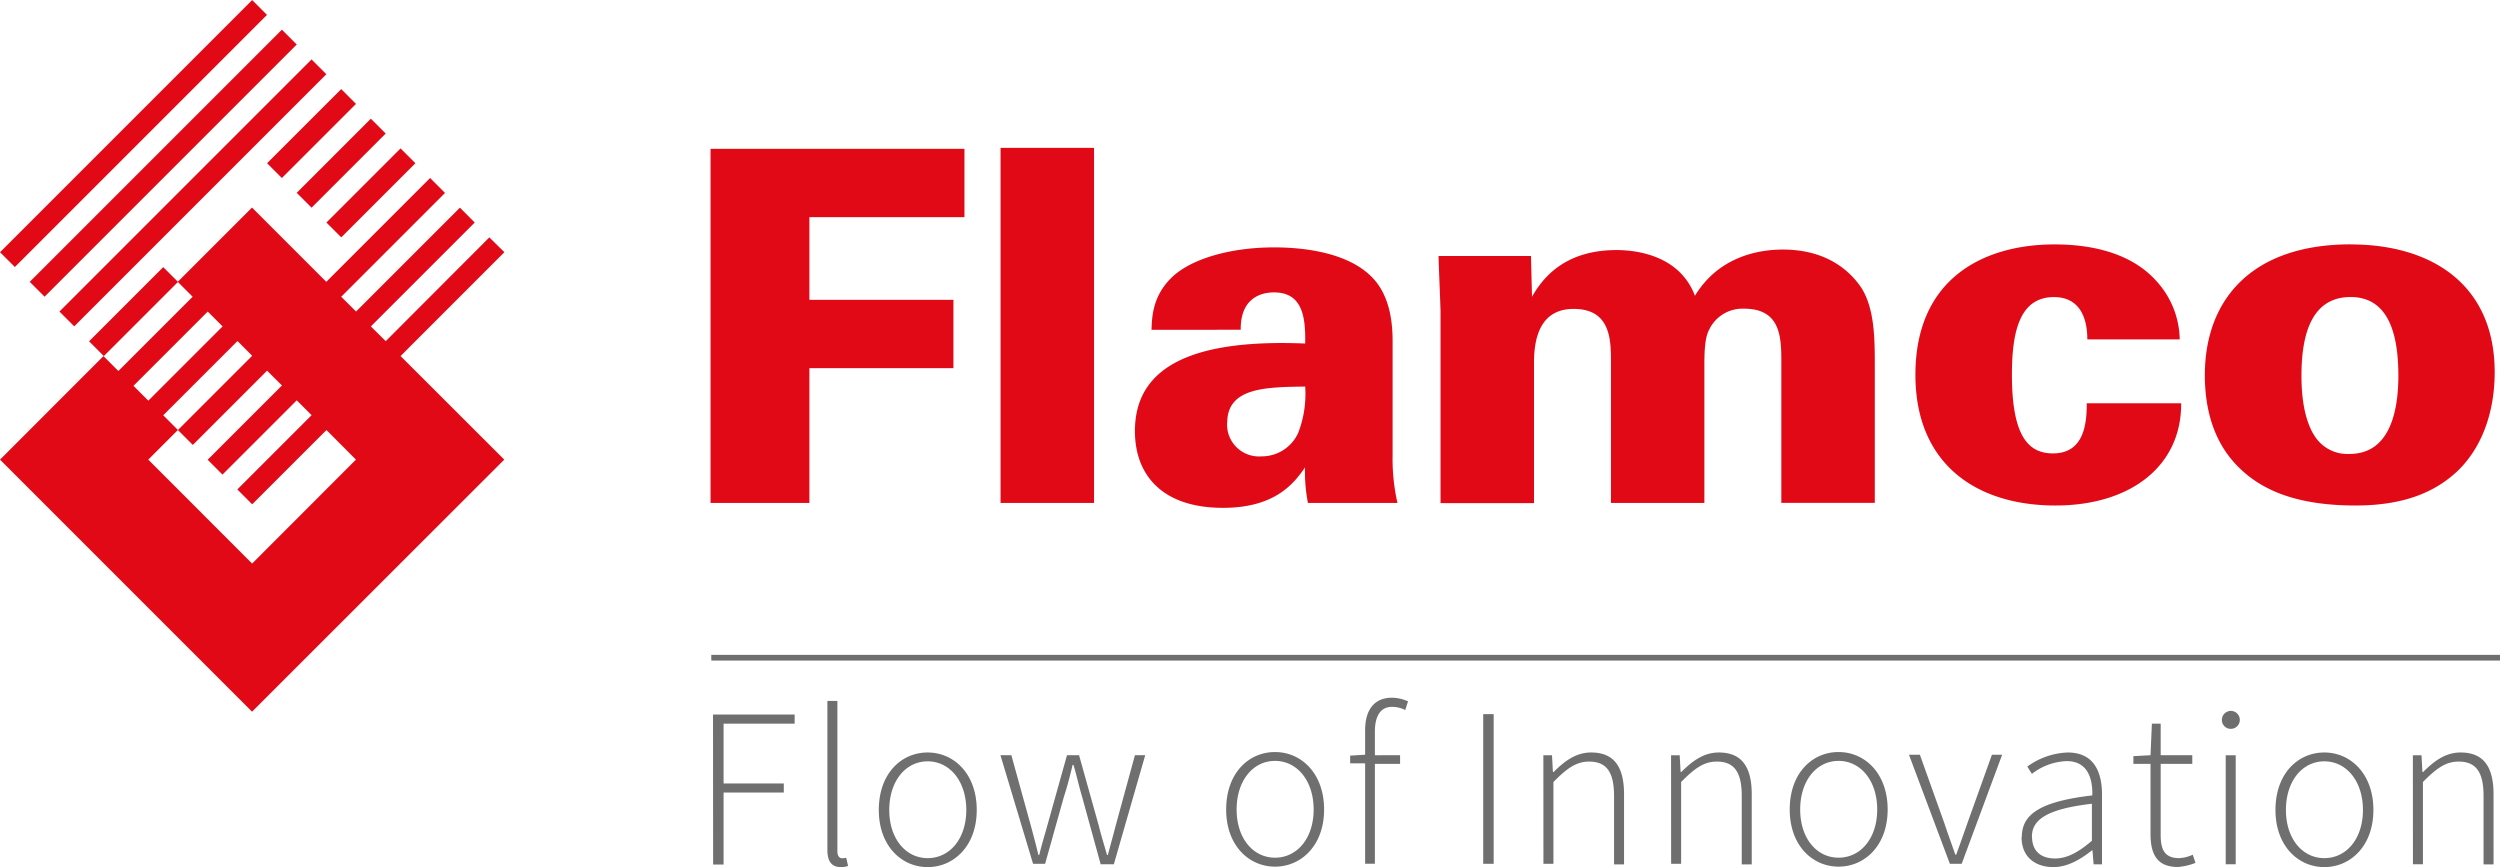
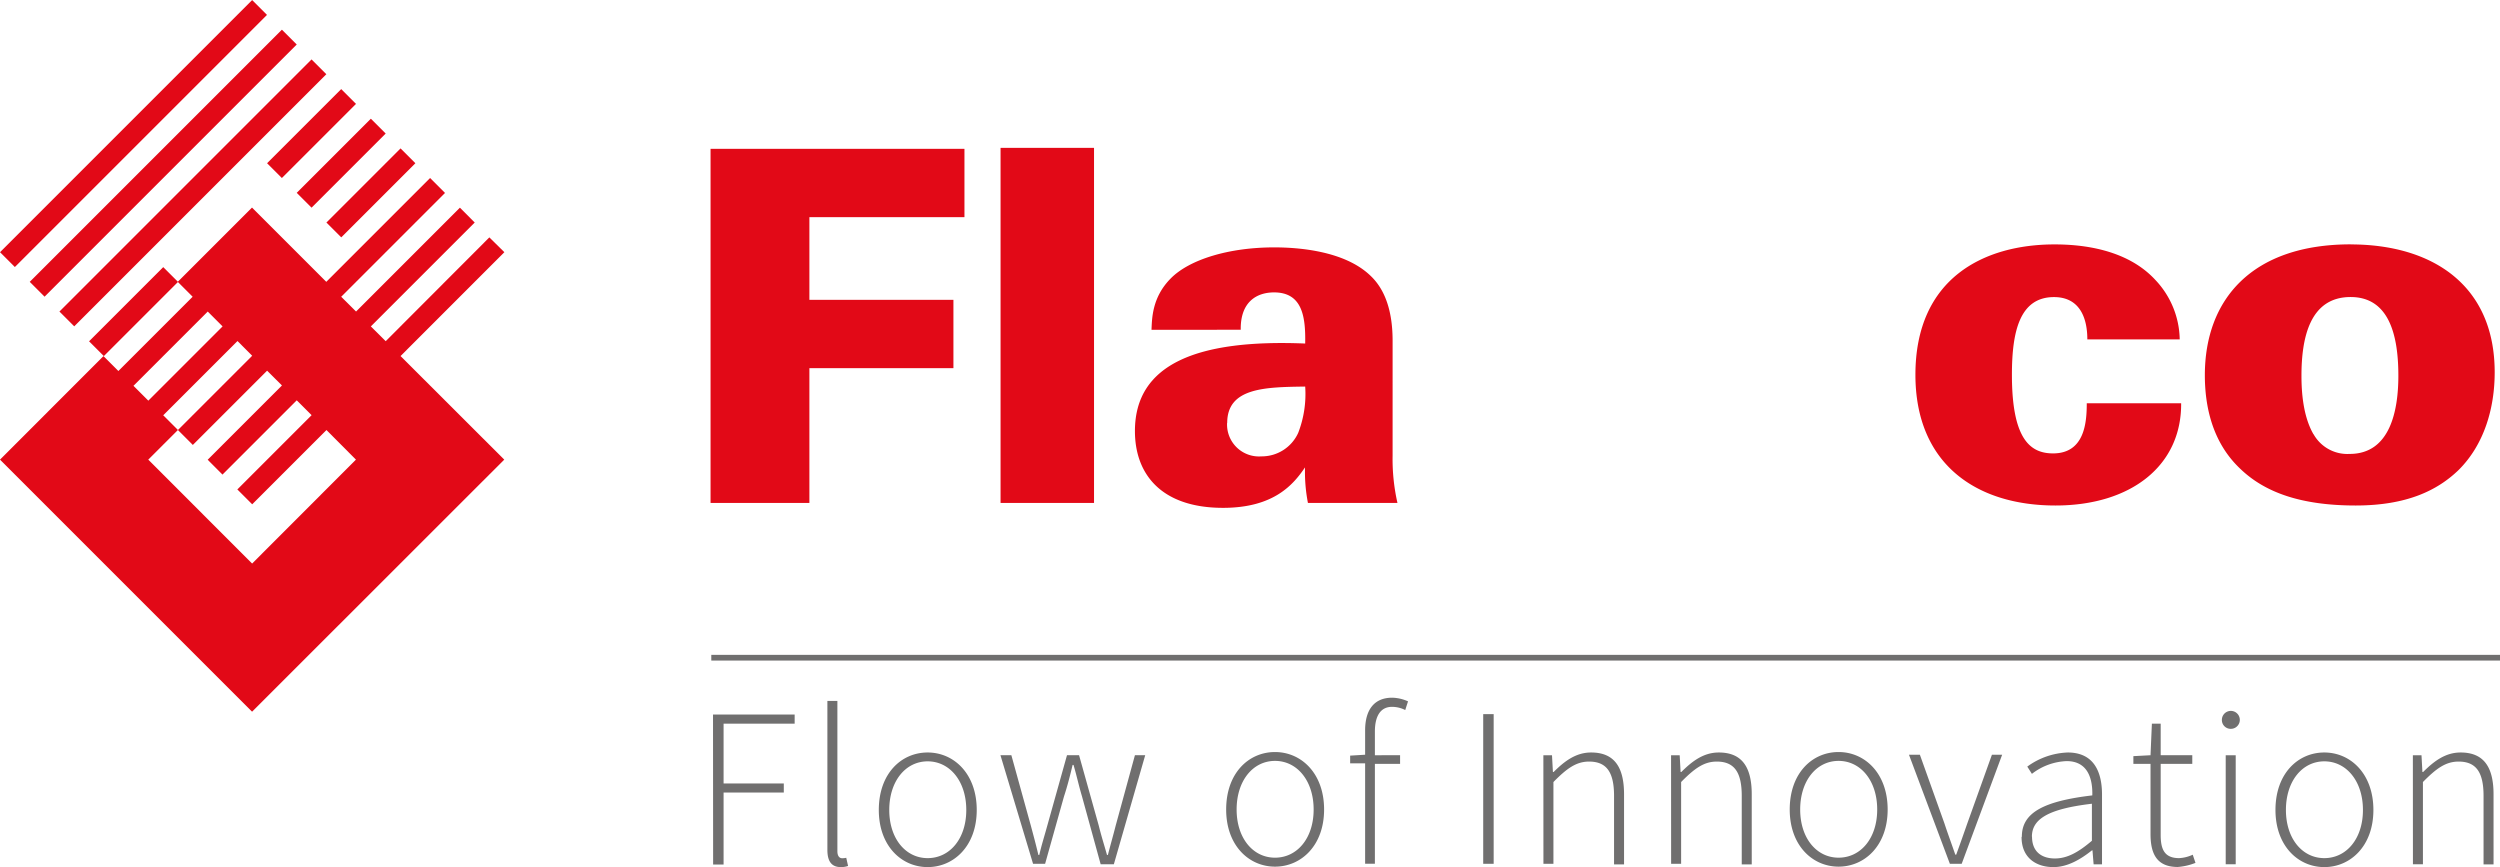
<svg xmlns="http://www.w3.org/2000/svg" id="Ebene_1" data-name="Ebene 1" viewBox="0 0 437.58 151.75">
  <script />
  <defs>
    <style>.cls-1,.cls-2{fill:#e20917;}.cls-2{fill-rule:evenodd;}.cls-3{fill:#706f6f;}</style>
  </defs>
  <title>logo</title>
  <polygon class="cls-1" points="124.37 26.05 168.81 26.05 168.81 38.01 141.67 38.01 141.67 52.48 166.88 52.48 166.88 64.44 141.67 64.44 141.67 88.03 124.37 88.03 124.37 26.05" />
  <rect class="cls-1" x="175.13" y="25.88" width="16.36" height="62.15" />
  <path class="cls-1" d="M257.28,107.58a28.65,28.65,0,0,1-.51-6.22c-2,2.94-5.39,7.08-14.35,7.08C231.74,108.44,227,102.66,227,95c0-11.79,11-16.1,29.8-15.32.09-4.66-.48-8.95-5.45-8.95-3,0-5.91,1.62-5.83,6.54H229.9c.09-2,.09-5.68,3.38-9s10.19-5.42,18.11-5.42c3.92,0,12.27.51,16.88,5,2.78,2.65,3.83,6.71,3.83,11.35V99.31a34.62,34.62,0,0,0,.85,8.27Zm-14.15-14a5.59,5.59,0,0,0,6,5.85,7,7,0,0,0,6.45-4.12,18.84,18.84,0,0,0,1.22-8.1c-7,.1-13.65.18-13.65,6.37" transform="translate(-28.35 -19.55)" />
-   <path class="cls-1" d="M280.49,74.16c0-1-.34-8.51-.34-9.8h16.17l.18,7.14c3.12-5.59,8.17-8.18,14.78-8.18,2.53,0,10.88.44,13.74,8,4.08-6.72,10.87-8.09,15.39-8.09,8.17,0,12.07,4.22,13.75,6.71,2.34,3.72,2.34,9,2.34,13.95v23.68H340.14V83.13c0-4.4,0-9.55-6.53-9.55a6.45,6.45,0,0,0-6.07,3.61c-.54,1-.87,2.42-.87,6.11v24.28H310.32V83c0-3.87,0-9.38-6.52-9.38-5.56,0-6.95,4.57-6.95,9.38v24.62H280.49V74.16" transform="translate(-28.35 -19.55)" />
  <path class="cls-1" d="M393.7,78.95c0-4.06-1.53-7.4-5.83-7.4-6,0-7.37,6-7.37,13.6,0,11.18,3.14,13.76,7.2,13.76,5.57,0,5.9-5.51,5.9-8.78h16.52c.09,10.92-8.77,17.9-22,17.9-13.92,0-24.51-7.31-24.51-22.88,0-17,12.11-22.82,24.35-22.82,4.7,0,12.61.77,17.63,6.2a15.48,15.48,0,0,1,4.28,10.42H393.7" transform="translate(-28.35 -19.55)" />
  <path class="cls-1" d="M439.78,62.33C454,62.33,465,69.38,465,84.71c0,6.29-1.83,12.66-6.34,17.13-3.66,3.52-9,6.19-18,6.19-9.62,0-15.89-2.32-20.13-6.37-5.06-4.73-6.26-11.18-6.26-16.44,0-13.27,8.25-22.9,25.53-22.9m-6.51,33.22A6.79,6.79,0,0,0,439.62,99c7.12,0,8.52-7.66,8.52-13.69,0-7.5-1.82-13.77-8.36-13.77-7.21,0-8.6,7.3-8.6,13.77,0,2.83.27,7.06,2.09,10.23" transform="translate(-28.35 -19.55)" />
  <line class="cls-1" x1="31.36" y1="75.14" x2="31.3" y2="75.19" />
  <rect class="cls-1" x="30.9" y="51.48" width="62.41" height="3.66" transform="translate(-47.85 39.98) rotate(-45)" />
  <rect class="cls-1" x="25.71" y="46.28" width="62.42" height="3.67" transform="translate(-45.7 34.79) rotate(-45)" />
  <rect class="cls-1" x="20.5" y="41.08" width="62.41" height="3.67" transform="translate(-43.54 29.59) rotate(-45)" />
  <rect class="cls-1" x="84.09" y="51.48" width="18.35" height="3.67" transform="translate(-38.73 62.01) rotate(-45)" />
  <rect class="cls-1" x="78.9" y="46.28" width="18.35" height="3.67" transform="translate(-36.58 56.82) rotate(-45)" />
  <rect class="cls-1" x="73.7" y="41.09" width="18.35" height="3.66" transform="translate(-34.42 51.63) rotate(-45)" />
  <rect class="cls-1" x="42.54" y="72.25" width="18.36" height="3.66" transform="translate(-65.58 38.73) rotate(-45)" />
  <path class="cls-2" d="M116.63,63.69,114,61.1,95.86,79.27l-2.6-2.59L111.44,58.5l-2.59-2.6L90.67,74.08l-2.6-2.59,18.17-18.17-2.61-2.61L85.46,68.88l-13-13-13,13,2.61,2.61-13,13-2.61-2.61L28.35,100l44.12,44.12L116.61,100,98.46,81.87ZM64.71,74.08l2.6,2.6-13,13-2.6-2.6Zm7.77,44.11L54.3,100l5.19-5.19-2.57-2.57,13-13,2.57,2.58h0l-13,13,2.61,2.61,13-13,2.6,2.59-13,13,2.59,2.6,13-13,2.6,2.6-13,13,2.6,2.6,13-13L90.65,100Z" transform="translate(-28.35 -19.55)" />
  <path class="cls-3" d="M450.69,170.82h1.75V156.43c2.35-2.39,4-3.58,6.24-3.58,3.1,0,4.37,1.91,4.37,6v12h1.75V158.58c0-4.93-1.83-7.32-5.77-7.32-2.62,0-4.61,1.47-6.56,3.42h-.12l-.16-2.94h-1.51Zm-22.23-9.5c0-5.05,2.86-8.51,6.72-8.51s6.76,3.46,6.76,8.51-2.9,8.43-6.76,8.43-6.72-3.42-6.72-8.43m-1.83,0c0,6.32,4,10,8.55,10s8.59-3.66,8.59-10-4-10.06-8.59-10.06-8.55,3.66-8.55,10.06m-8.71,9.5h1.75V151.74h-1.75Zm.92-23.7a1.57,1.57,0,1,0-1.59-1.55,1.54,1.54,0,0,0,1.59,1.55m-14.08,18.41c0,3.42,1.07,5.77,4.77,5.77a10.65,10.65,0,0,0,3.1-.72l-.48-1.43a6.38,6.38,0,0,1-2.39.6c-2.62,0-3.22-1.63-3.22-4.06V153.25h5.53v-1.51h-5.53v-5.53H405l-.24,5.53-3,.16v1.35h3ZM384,166c0-3,2.66-4.85,10.5-5.77v6.48c-2.35,2-4.3,3.1-6.48,3.1s-4-1.07-4-3.82m-1.83.08c0,3.62,2.55,5.25,5.57,5.25,2.51,0,4.81-1.39,6.76-2.94h.08l.2,2.46h1.47V158.62c0-4.09-1.51-7.36-6-7.36a12.74,12.74,0,0,0-7.08,2.47L384,155a10.53,10.53,0,0,1,6.08-2.23c3.74,0,4.57,3.14,4.49,6-8.47,1-12.33,3-12.33,7.2m-12.6,4.77h2.07l7.08-19.09H377l-4.3,12c-.64,1.83-1.31,3.74-1.95,5.49h-.16c-.6-1.75-1.31-3.66-1.91-5.49l-4.29-12h-1.91Zm-26.2-9.5c0-5.05,2.86-8.51,6.72-8.51s6.76,3.46,6.76,8.51-2.9,8.43-6.76,8.43-6.72-3.42-6.72-8.43m-1.83,0c0,6.32,4,10,8.55,10s8.59-3.66,8.59-10-4-10.06-8.59-10.06-8.55,3.66-8.55,10.06m-20.76,9.5h1.75V156.43c2.35-2.39,4-3.58,6.24-3.58,3.1,0,4.37,1.91,4.37,6v12h1.75V158.58c0-4.93-1.83-7.32-5.77-7.32-2.62,0-4.61,1.47-6.56,3.42h-.12l-.16-2.94h-1.51Zm-22.35,0h1.75V156.43c2.35-2.39,4-3.58,6.24-3.58,3.1,0,4.37,1.91,4.37,6v12h1.75V158.58c0-4.93-1.83-7.32-5.77-7.32-2.62,0-4.61,1.47-6.56,3.42h-.12l-.16-2.94h-1.51Zm-10.54,0h1.83v-26.2h-1.83Zm-13.16-28.43a7.08,7.08,0,0,0-2.78-.64c-3,0-4.73,1.95-4.73,5.73v4.25l-2.62.16v1.35h2.62v17.57H269V153.25h4.41v-1.51H269V147.6c0-2.74,1-4.33,3-4.33a5.15,5.15,0,0,1,2.31.56Zm-30,18.93c0-5.05,2.86-8.51,6.72-8.51s6.76,3.46,6.76,8.51-2.9,8.43-6.76,8.43-6.72-3.42-6.72-8.43m-1.83,0c0,6.32,4,10,8.55,10s8.59-3.66,8.59-10-4-10.06-8.59-10.06-8.55,3.66-8.55,10.06m-33.8,9.5h2.11l3.3-11.77c.6-1.83,1.07-3.66,1.51-5.53h.16c.56,1.87.92,3.62,1.47,5.45L221,170.82h2.31l5.49-19.09H227l-3.38,12.37c-.44,1.75-.92,3.38-1.35,5.09h-.16c-.48-1.71-1-3.34-1.43-5.09l-3.46-12.37h-2.11l-3.46,12.37c-.48,1.75-1,3.38-1.39,5.09h-.16c-.4-1.71-.84-3.34-1.31-5.09l-3.42-12.37h-1.91ZM184,161.32c0-5.05,2.86-8.51,6.72-8.51s6.76,3.46,6.76,8.51-2.9,8.43-6.76,8.43-6.72-3.42-6.72-8.43m-1.83,0c0,6.32,4,10,8.55,10s8.59-3.66,8.59-10-4-10.06-8.59-10.06-8.55,3.66-8.55,10.06m-9,7c0,2.07.8,3,2.35,3a3.7,3.7,0,0,0,1.27-.2l-.32-1.43a3.09,3.09,0,0,1-.72.08c-.48,0-.83-.4-.83-1.23V142.23h-1.75Zm-20,2.55H155v-12.6h10.54v-1.59H155V146.21h12.44v-1.59H153.15Z" transform="translate(-28.35 -19.55)" />
  <rect class="cls-3" x="124.5" y="114.62" width="313.08" height="1" />
</svg>